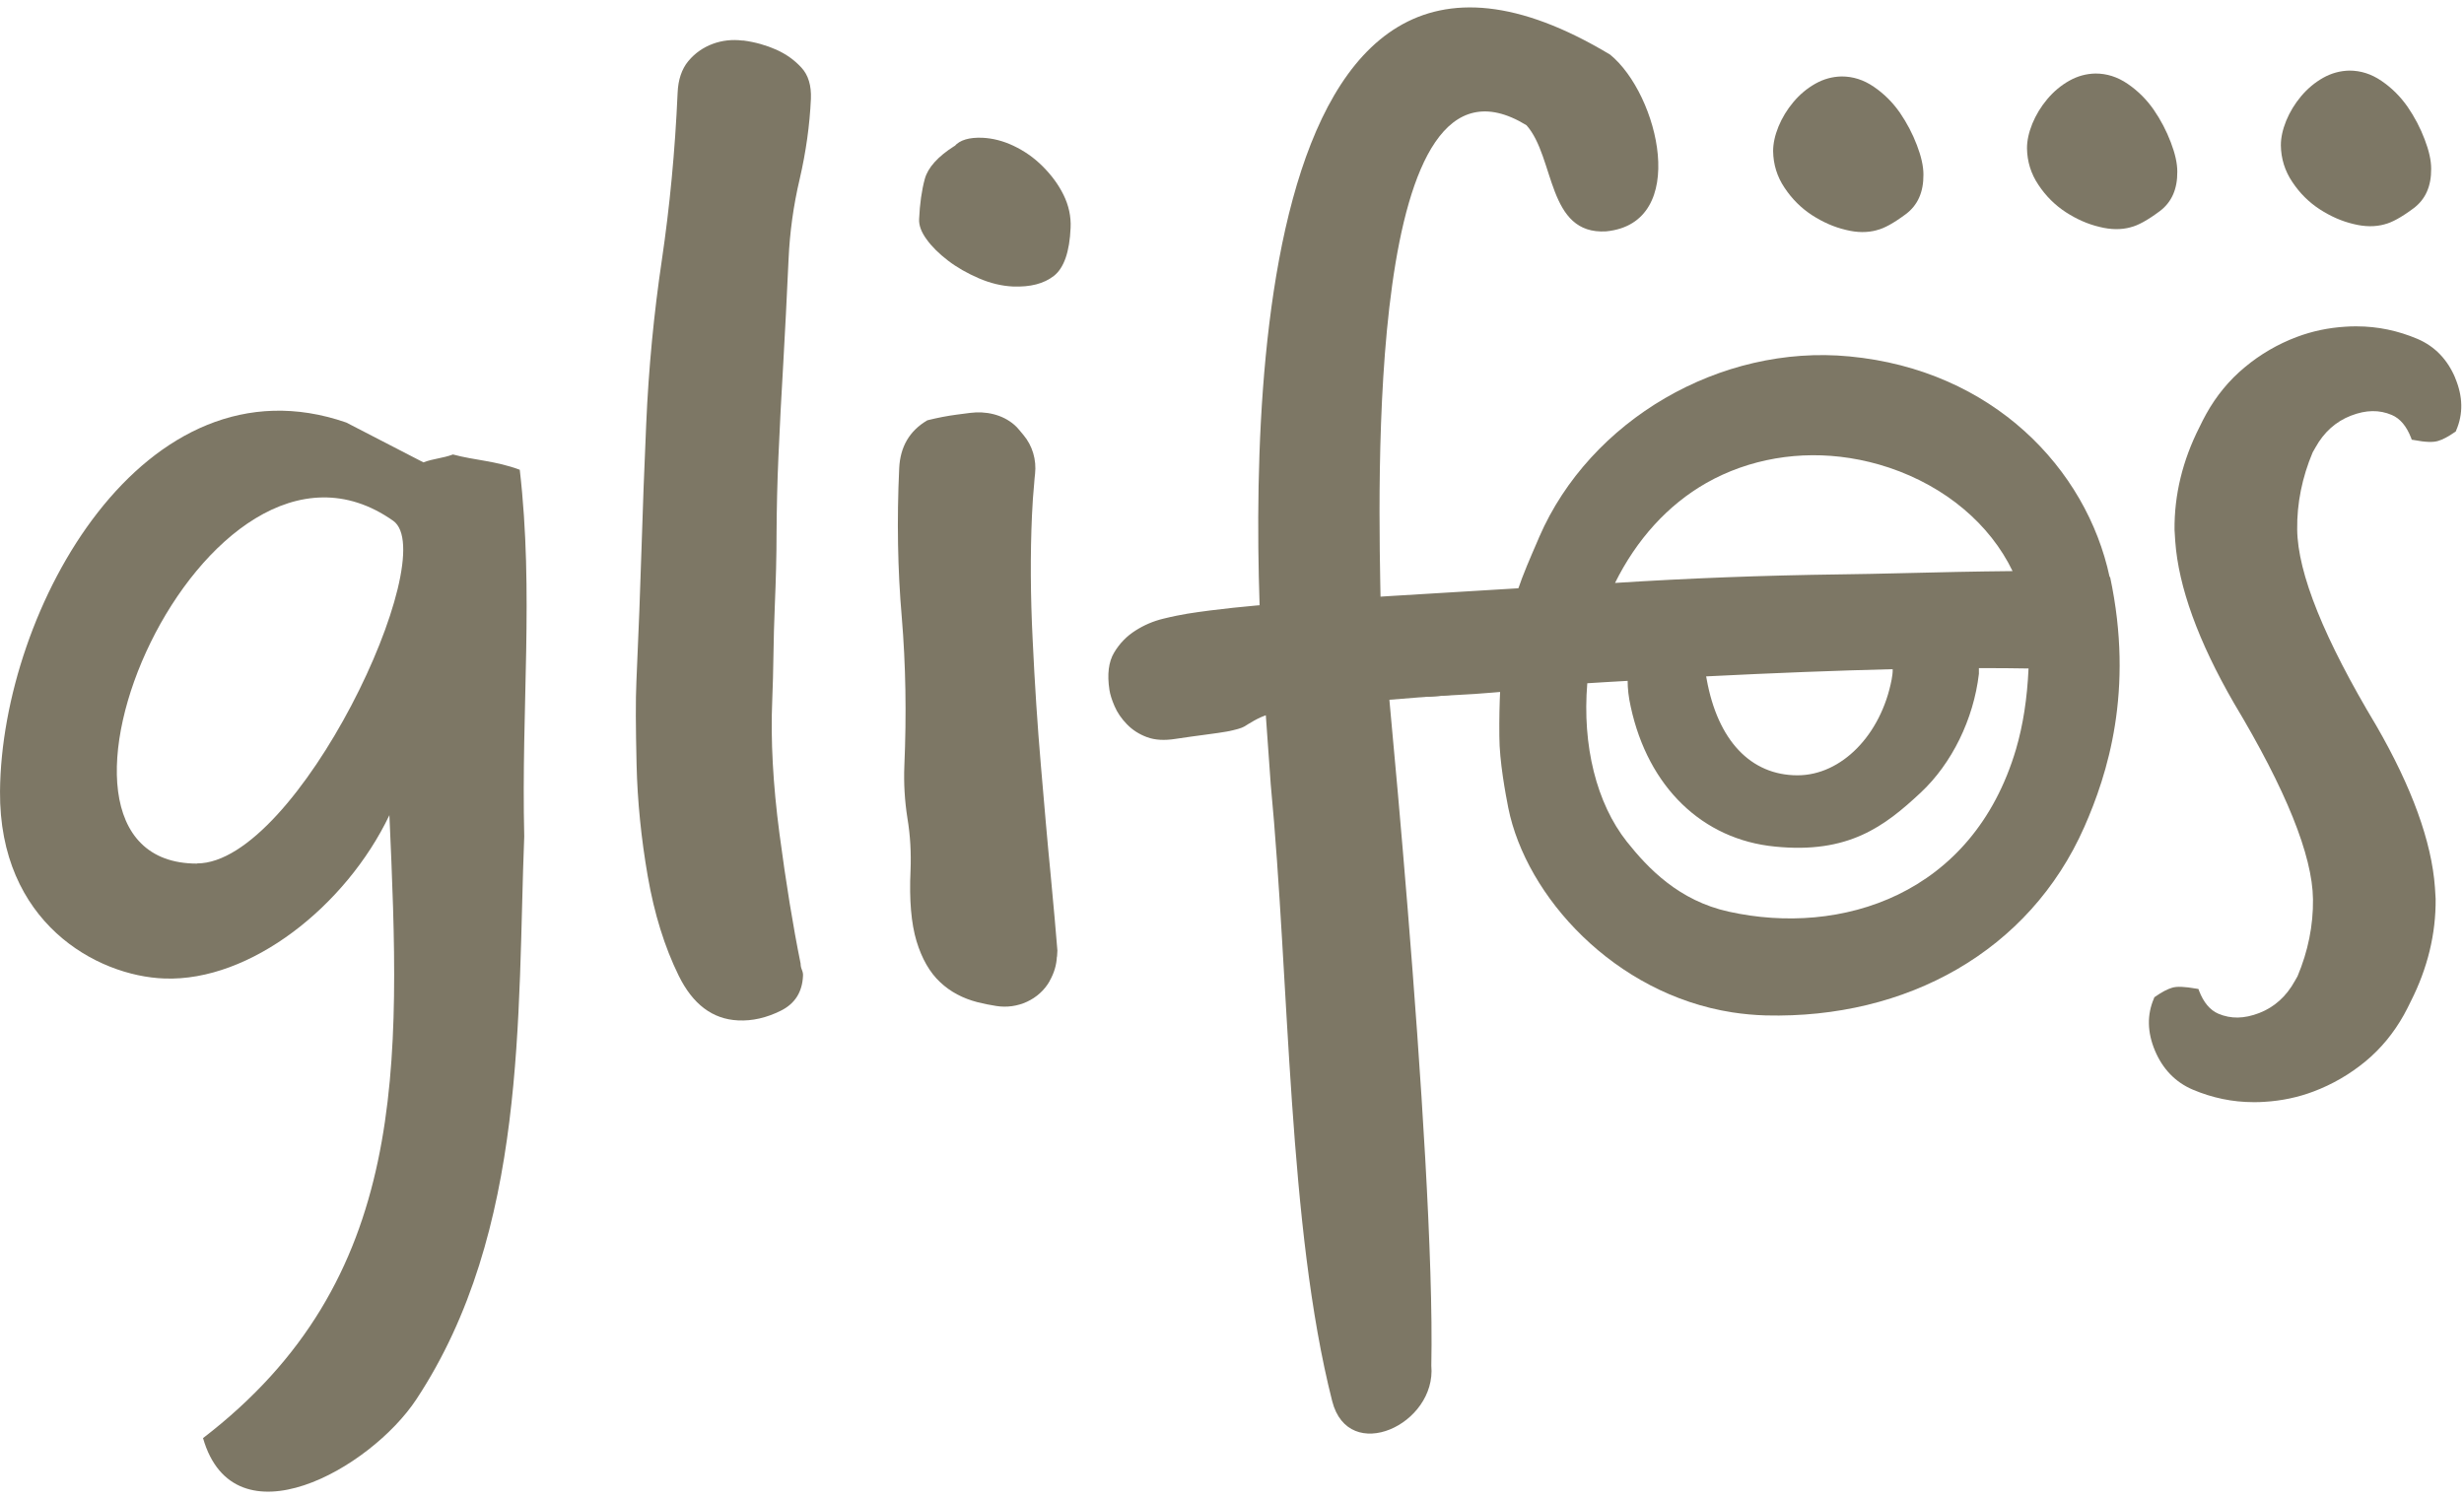
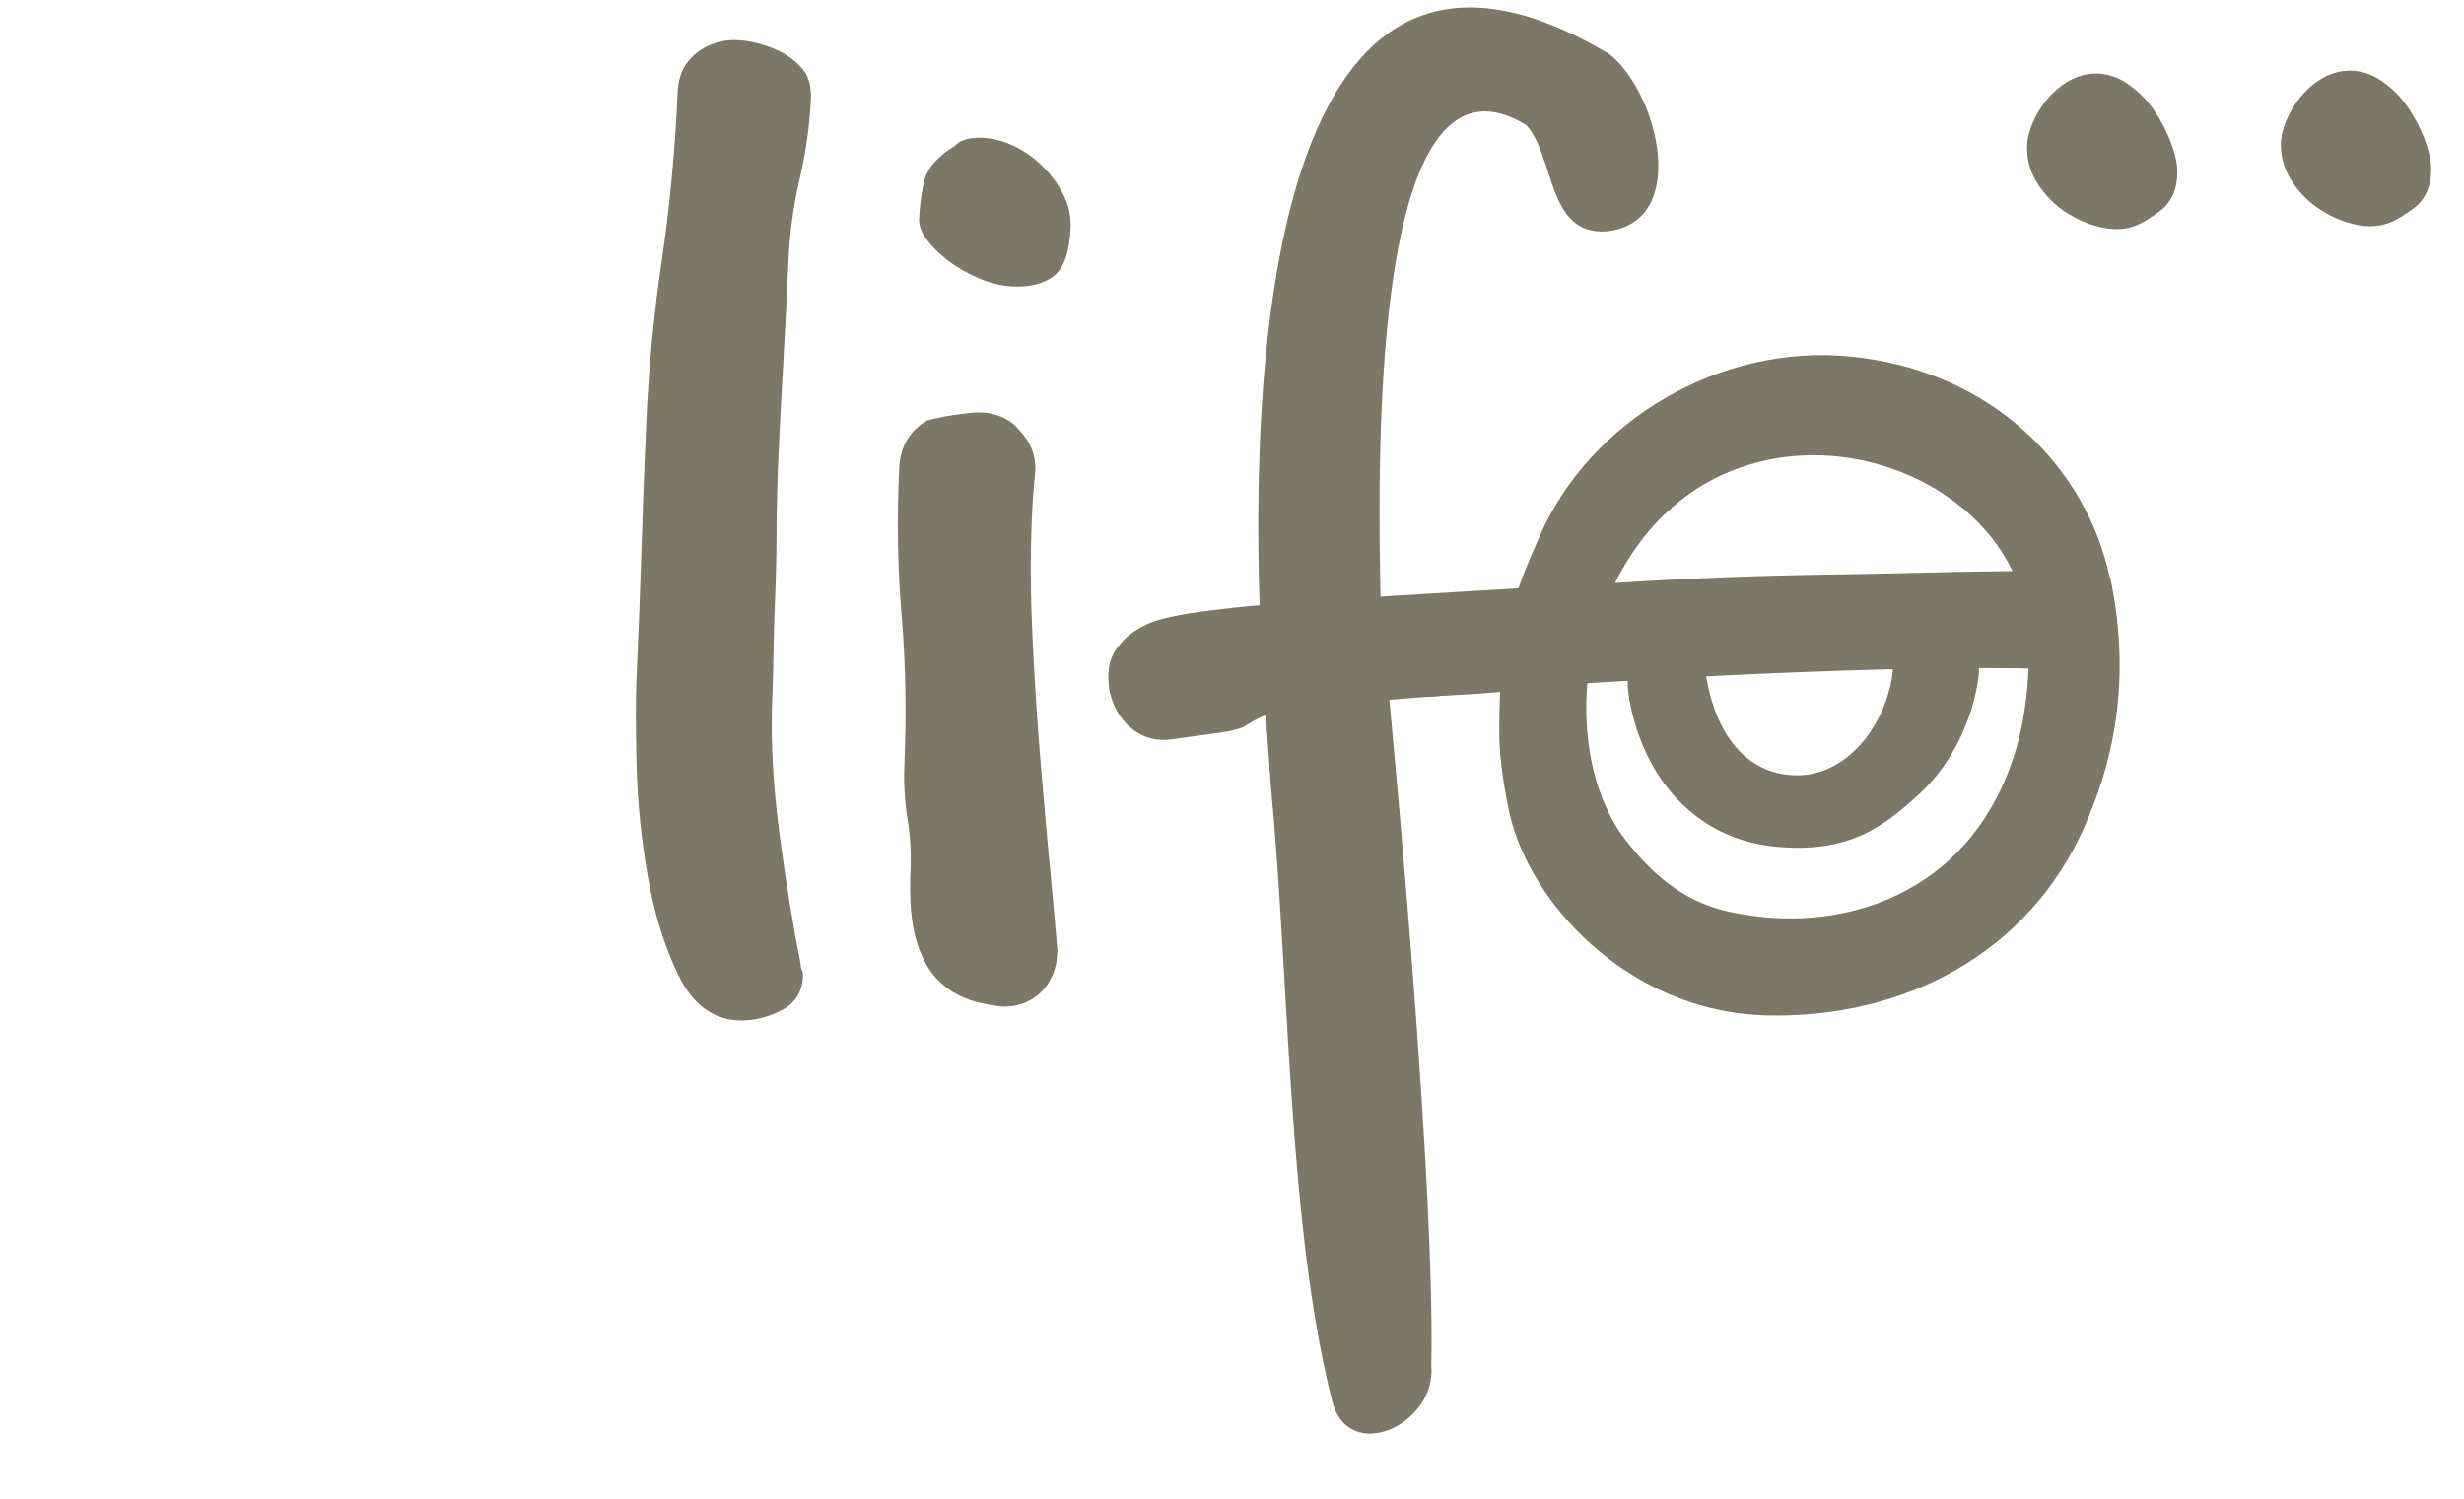
<svg xmlns="http://www.w3.org/2000/svg" width="166" height="101" viewBox="0 0 166 101" fill="none">
-   <path d="M28.525 31.152C29.231 30.886 29.798 30.886 30.515 30.62C32.02 31.025 33.362 31.037 35.017 31.65C35.977 39.982 35.109 47.665 35.318 56.356C34.843 68.367 35.538 82.925 28.051 94.277C24.961 98.963 15.773 104.159 13.678 96.892C27.588 86.211 26.986 71.862 26.234 54.921C23.306 61.054 16.861 66.145 11.075 65.926C6.515 65.764 -0.069 62.153 0.001 53.312C0.105 41 9.732 23.747 23.329 28.468L28.525 31.152ZM13.273 58.173C20.055 58.173 29.833 37.447 26.488 35.087C13.806 26.153 0.001 58.184 13.273 58.184V58.173Z" fill="#7D7765" />
  <path d="M53.937 64.907C53.937 65.046 53.96 65.185 54.018 65.324C54.075 65.463 54.11 65.602 54.099 65.74C54.052 66.84 53.555 67.627 52.594 68.101C51.634 68.576 50.685 68.796 49.725 68.749C48 68.668 46.67 67.661 45.721 65.729C44.772 63.797 44.078 61.563 43.638 59.029C43.198 56.495 42.944 53.984 42.886 51.507C42.828 49.019 42.816 47.168 42.874 45.93C43.025 42.562 43.14 39.554 43.221 36.904C43.302 34.254 43.406 31.488 43.534 28.595C43.696 24.811 44.054 21.12 44.587 17.532C45.119 13.934 45.478 10.184 45.651 6.261C45.686 5.37 45.929 4.653 46.369 4.121C46.369 4.121 46.369 4.121 46.38 4.109C47.26 3.045 48.648 2.559 50.014 2.732C50.037 2.732 50.072 2.732 50.095 2.732C50.882 2.836 51.611 3.045 52.294 3.345C52.965 3.646 53.532 4.051 53.995 4.56C54.457 5.058 54.666 5.764 54.631 6.655C54.55 8.449 54.295 10.242 53.879 12.047C53.451 13.853 53.208 15.658 53.127 17.44C53.011 20.055 52.884 22.404 52.768 24.499C52.641 26.593 52.536 28.676 52.444 30.736C52.363 32.529 52.328 34.23 52.317 35.851C52.317 37.471 52.27 39.102 52.201 40.757C52.155 41.926 52.12 43.048 52.108 44.113C52.097 45.177 52.062 46.196 52.027 47.156C51.912 49.841 52.074 52.838 52.513 56.171C52.953 59.492 53.428 62.408 53.937 64.919V64.907Z" fill="#7D7765" />
  <path d="M71.202 64.456C71.179 65.011 71.017 65.555 70.716 66.088C70.716 66.088 70.716 66.088 70.716 66.099C70.01 67.349 68.54 68.009 67.117 67.777C66.677 67.708 66.261 67.627 65.856 67.523C64.872 67.268 64.027 66.828 63.333 66.169C62.639 65.521 62.106 64.595 61.748 63.415C61.389 62.223 61.25 60.637 61.343 58.647C61.389 57.478 61.331 56.309 61.134 55.129C60.949 53.949 60.88 52.78 60.926 51.611C61.077 48.105 61.019 44.761 60.752 41.579C60.475 38.396 60.417 35.052 60.579 31.546C60.648 30.099 61.273 29.023 62.477 28.317C63.171 28.144 63.831 28.017 64.455 27.936C64.733 27.901 65.034 27.866 65.347 27.82C66.411 27.681 67.534 27.924 68.344 28.63C68.459 28.734 68.552 28.826 68.644 28.942C68.749 29.058 68.841 29.185 68.945 29.301C69.559 30.03 69.836 30.979 69.732 31.928C69.709 32.136 69.686 32.344 69.674 32.553C69.605 33.235 69.559 33.964 69.524 34.717C69.408 37.332 69.42 40.121 69.57 43.094C69.709 46.069 69.894 48.892 70.126 51.588C70.357 54.285 70.565 56.738 70.785 58.959C70.993 61.17 71.144 62.871 71.237 64.04L71.213 64.456H71.202ZM64.305 9.849C64.664 9.432 65.3 9.247 66.191 9.282C66.874 9.316 67.58 9.49 68.286 9.826C68.992 10.161 69.651 10.613 70.241 11.203C70.832 11.793 71.306 12.429 71.653 13.135C72 13.841 72.162 14.582 72.127 15.345C72.058 16.977 71.676 18.053 71.005 18.585C70.322 19.118 69.408 19.349 68.239 19.303C67.487 19.268 66.712 19.083 65.937 18.747C65.161 18.412 64.467 18.018 63.865 17.556C63.264 17.093 62.789 16.63 62.43 16.132C62.072 15.646 61.898 15.183 61.921 14.755C61.968 13.725 62.095 12.823 62.303 12.059C62.511 11.295 63.183 10.543 64.317 9.826L64.305 9.849Z" fill="#7D7765" />
  <path d="M85.088 45.513C84.162 30.643 83.572 -11.293 108.475 3.681C111.749 6.354 113.855 15.033 108.208 15.588C104.216 15.831 104.772 10.613 102.839 8.437C91.962 1.772 92.864 32.888 93.026 41.151C93.026 41.151 96.718 77.764 96.428 92.008C96.787 95.978 90.851 98.709 89.751 94.404C86.766 82.659 86.882 66.215 85.609 52.838L85.088 45.513Z" fill="#7D7765" />
  <path d="M142.125 38.871C140.563 31.569 134.245 24.927 124.594 24.013C115.904 23.18 107.121 28.294 103.695 36.186L103.603 36.406C103.082 37.609 102.619 38.663 102.237 39.797C100.559 39.947 99.055 40.086 97.701 40.225L96.255 40.364C94.959 40.491 94.866 41.521 94.82 42.203C94.797 42.423 94.785 42.632 94.739 42.782C94.299 44.263 94.299 45.525 94.727 46.531C94.97 47.098 95.885 47.029 98.743 46.705C99.437 46.624 100.224 46.543 101.069 46.462C101.022 47.411 100.999 48.441 101.011 49.586C101.011 51.299 101.439 53.532 101.612 54.423C102.816 60.417 108.775 66.967 116.691 68.205C117.431 68.321 118.195 68.391 118.97 68.414C128.436 68.645 136.721 64.109 140.424 55.708C141.975 52.19 143.792 46.543 142.16 38.882L142.125 38.871ZM127.441 45.779C126.723 49.528 124.05 52.236 121.099 52.236C117.94 52.236 115.719 49.876 114.978 45.756L114.943 45.571C119.537 45.34 123.761 45.177 127.51 45.085C127.522 45.316 127.475 45.571 127.441 45.779ZM119.583 57.038C124.525 57.536 126.955 55.685 129.396 53.405C131.491 51.449 132.96 48.464 133.319 45.397C133.319 45.397 133.319 45.247 133.319 45.015C134.476 45.015 135.599 45.015 136.663 45.039C136.571 47.075 136.293 48.857 135.819 50.477C132.903 60.337 123.992 63.091 116.471 61.424C113.103 60.684 111.032 58.508 109.597 56.703C107.56 54.122 106.588 50.246 106.936 46.034C107.769 45.976 108.683 45.93 109.655 45.872C109.655 46.381 109.713 46.959 109.863 47.619C111.032 53.023 114.689 56.564 119.583 57.038ZM108.799 39.287C110.257 36.337 112.374 34.011 114.955 32.541C117.836 30.909 121.25 30.331 124.629 30.863C125.52 31.002 126.411 31.222 127.279 31.511C131.063 32.784 134.06 35.307 135.587 38.477C133.065 38.501 130.484 38.558 128.193 38.616C126.642 38.651 125.231 38.686 124.073 38.697C118.692 38.767 113.682 38.963 108.787 39.276L108.799 39.287Z" fill="#7D7765" />
  <path d="M102.261 39.635C102.781 39.6 103.638 39.53 104.401 39.542C105.165 39.542 106.264 39.658 106.993 39.878C107.722 40.097 108.625 41.521 108.775 42.423C108.961 43.627 109.088 44.958 108.382 45.351C107.688 45.745 106.936 45.999 106.149 46.126C105.177 46.277 104.008 46.404 102.642 46.497C101.277 46.589 99.773 46.751 98.21 46.821C96.648 46.89 95.028 47.029 93.327 47.168C91.638 47.307 89.994 47.388 88.328 47.654C86.986 47.862 86.025 48.036 85.447 48.151C84.868 48.267 84 48.846 83.827 48.95C83.653 49.054 83.26 49.17 82.669 49.285C82.068 49.401 80.529 49.575 79.186 49.783C78.446 49.899 77.809 49.864 77.277 49.667C76.745 49.471 76.293 49.181 75.923 48.799C75.553 48.418 75.275 48.013 75.09 47.584C74.905 47.156 74.789 46.786 74.743 46.485C74.581 45.432 74.685 44.599 75.055 43.974C75.425 43.349 75.912 42.852 76.502 42.481C77.08 42.111 77.705 41.845 78.376 41.683C79.036 41.521 79.58 41.417 79.996 41.347C81.952 41.035 84.301 40.815 85.921 40.688C87.541 40.56 89.173 40.445 90.828 40.329L102.284 39.635H102.261Z" fill="#7D7765" />
  <path d="M160.652 15.114C160.027 15.287 159.321 15.287 158.546 15.091C157.759 14.906 157.007 14.57 156.289 14.107C155.56 13.633 154.947 13.031 154.438 12.267C153.929 11.515 153.674 10.682 153.662 9.791C153.662 9.282 153.778 8.738 154.021 8.136C154.264 7.546 154.6 6.991 155.028 6.481C155.456 5.972 155.954 5.556 156.509 5.243C157.065 4.931 157.655 4.769 158.28 4.757C159.032 4.757 159.749 4.977 160.443 5.451C161.138 5.926 161.716 6.505 162.202 7.199C162.677 7.893 163.059 8.622 163.348 9.386C163.637 10.138 163.788 10.798 163.788 11.365C163.799 12.545 163.406 13.436 162.596 14.038C161.786 14.639 161.138 14.998 160.64 15.114H160.652Z" fill="#7D7765" />
  <path d="M143.549 15.311C142.924 15.484 142.218 15.484 141.443 15.287C140.656 15.102 139.904 14.767 139.186 14.304C138.457 13.829 137.844 13.228 137.335 12.464C136.825 11.712 136.571 10.879 136.559 9.988C136.559 9.478 136.675 8.935 136.918 8.333C137.161 7.743 137.497 7.187 137.925 6.678C138.353 6.169 138.851 5.752 139.406 5.44C139.961 5.127 140.552 4.965 141.176 4.954C141.929 4.954 142.646 5.174 143.34 5.648C144.035 6.123 144.613 6.701 145.099 7.396C145.574 8.09 145.956 8.819 146.245 9.583C146.534 10.335 146.685 10.994 146.685 11.561C146.696 12.742 146.303 13.633 145.493 14.235C144.683 14.836 144.035 15.195 143.537 15.311H143.549Z" fill="#7D7765" />
-   <path d="M126.446 15.507C125.821 15.681 125.115 15.681 124.339 15.484C123.553 15.299 122.8 14.963 122.083 14.501C121.354 14.026 120.741 13.424 120.232 12.661C119.722 11.909 119.468 11.075 119.456 10.184C119.456 9.675 119.572 9.131 119.815 8.53C120.058 7.939 120.394 7.384 120.822 6.875C121.25 6.366 121.747 5.949 122.303 5.637C122.858 5.324 123.448 5.162 124.073 5.151C124.826 5.151 125.543 5.37 126.237 5.845C126.932 6.319 127.51 6.898 127.996 7.592C128.471 8.287 128.852 9.016 129.142 9.779C129.431 10.531 129.582 11.191 129.582 11.758C129.593 12.938 129.2 13.829 128.39 14.431C127.58 15.033 126.932 15.392 126.434 15.507H126.446Z" fill="#7D7765" />
-   <path d="M165.408 25.459C164.887 24.221 164.031 23.33 162.862 22.832C161.554 22.277 160.177 21.988 158.766 21.988C158.511 21.988 158.268 21.988 158.013 22.011C156.868 22.08 155.769 22.312 154.727 22.705C153.466 23.18 152.285 23.862 151.232 24.742C150.179 25.61 149.311 26.674 148.64 27.878C148.478 28.178 148.316 28.479 148.177 28.78C147.043 31.014 146.476 33.34 146.499 35.7C146.499 35.781 146.546 36.464 146.546 36.464C146.766 39.542 148.096 43.21 150.503 47.376C153.998 53.197 155.792 57.629 155.826 60.58C155.849 62.35 155.491 64.097 154.785 65.775C154.727 65.868 154.669 65.984 154.6 66.099C154.033 67.129 153.223 67.858 152.204 68.252C151.186 68.645 150.295 68.657 149.45 68.298C148.883 68.055 148.455 67.534 148.154 66.759L148.108 66.632L147.958 66.608C147.171 66.47 146.65 66.446 146.326 66.551C146.013 66.643 145.643 66.84 145.192 67.152L145.134 67.199L145.111 67.268C144.636 68.367 144.66 69.548 145.18 70.786C145.701 72.024 146.557 72.915 147.726 73.413C149.034 73.968 150.411 74.257 151.823 74.257C152.077 74.257 152.32 74.257 152.575 74.234C153.72 74.165 154.82 73.933 155.861 73.54C157.122 73.066 158.303 72.383 159.356 71.515C160.409 70.647 161.277 69.582 161.948 68.379C162.11 68.078 162.272 67.777 162.411 67.476C163.545 65.243 164.112 62.917 164.089 60.556C164.089 60.475 164.042 59.793 164.042 59.793C163.822 56.715 162.492 53.046 160.085 48.88C156.59 43.06 154.796 38.628 154.762 35.677C154.739 33.907 155.097 32.159 155.803 30.481C155.861 30.389 155.919 30.273 155.988 30.157C156.555 29.127 157.365 28.398 158.384 28.005C159.402 27.611 160.293 27.6 161.138 27.959C161.705 28.202 162.133 28.722 162.434 29.498L162.48 29.625L162.631 29.648C163.417 29.799 163.938 29.81 164.262 29.706C164.575 29.613 164.945 29.417 165.396 29.104L165.454 29.058L165.477 28.988C165.952 27.889 165.929 26.709 165.408 25.471V25.459Z" fill="#7D7765" />
</svg>